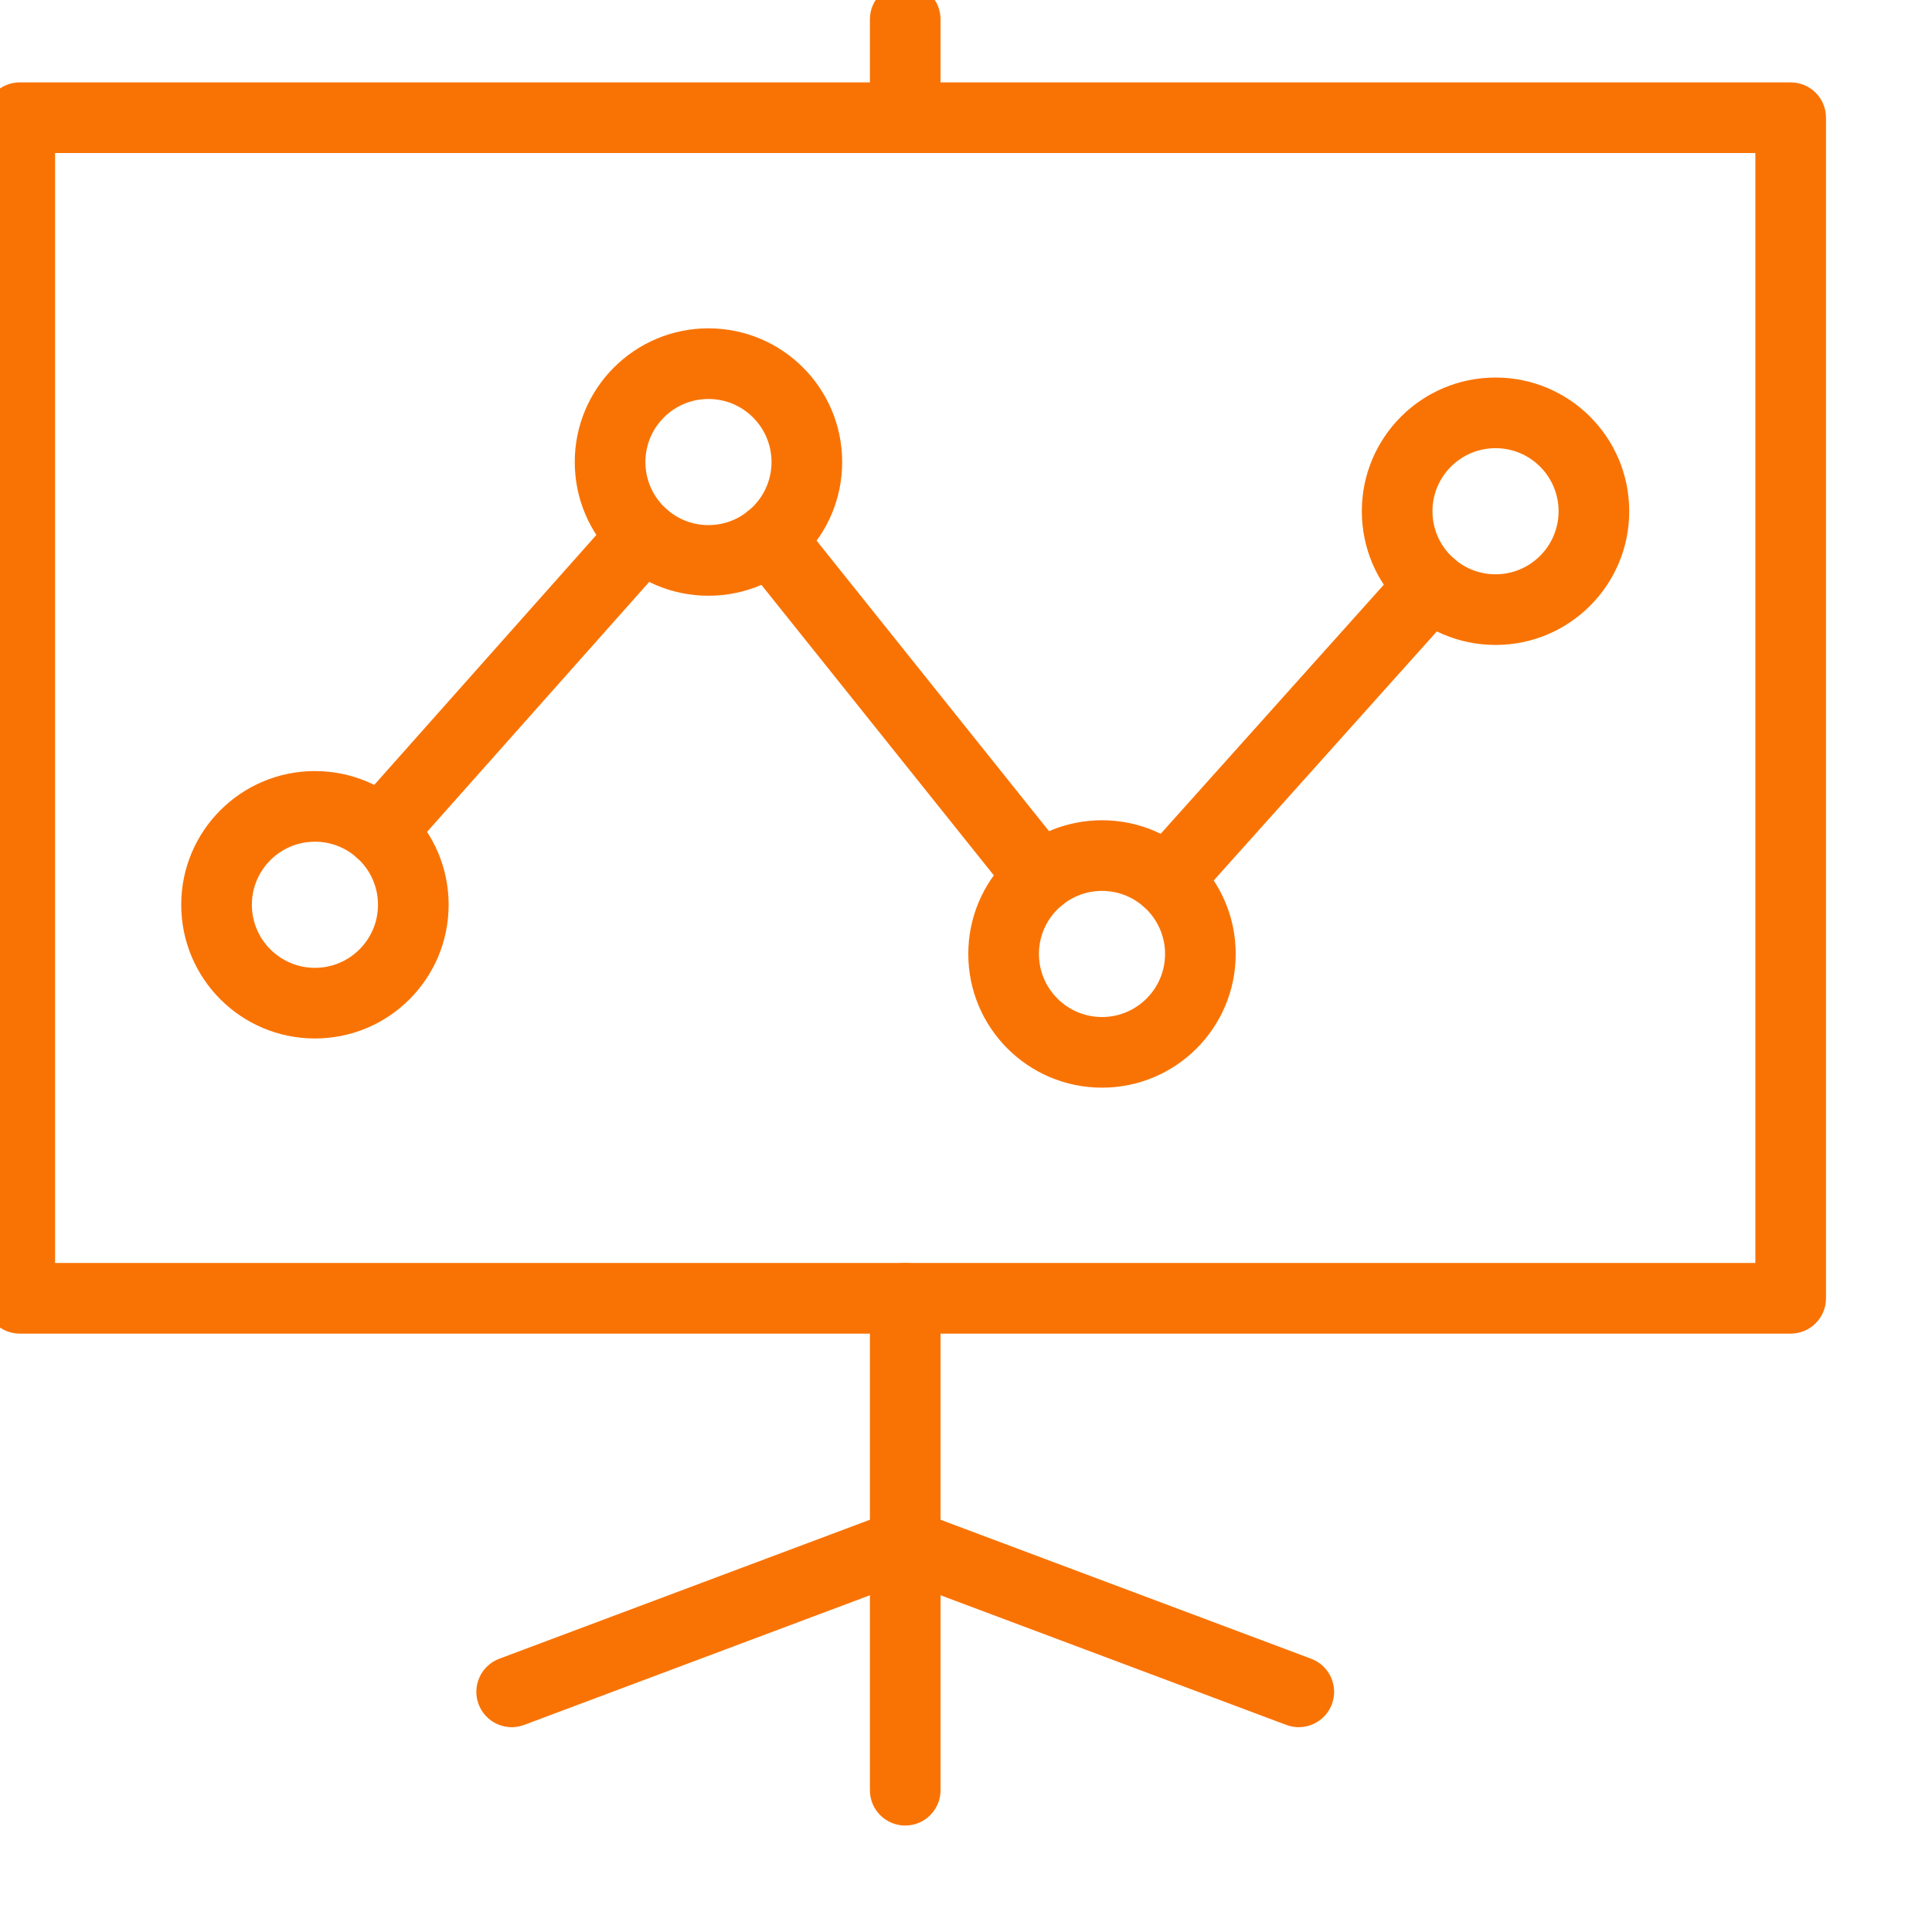
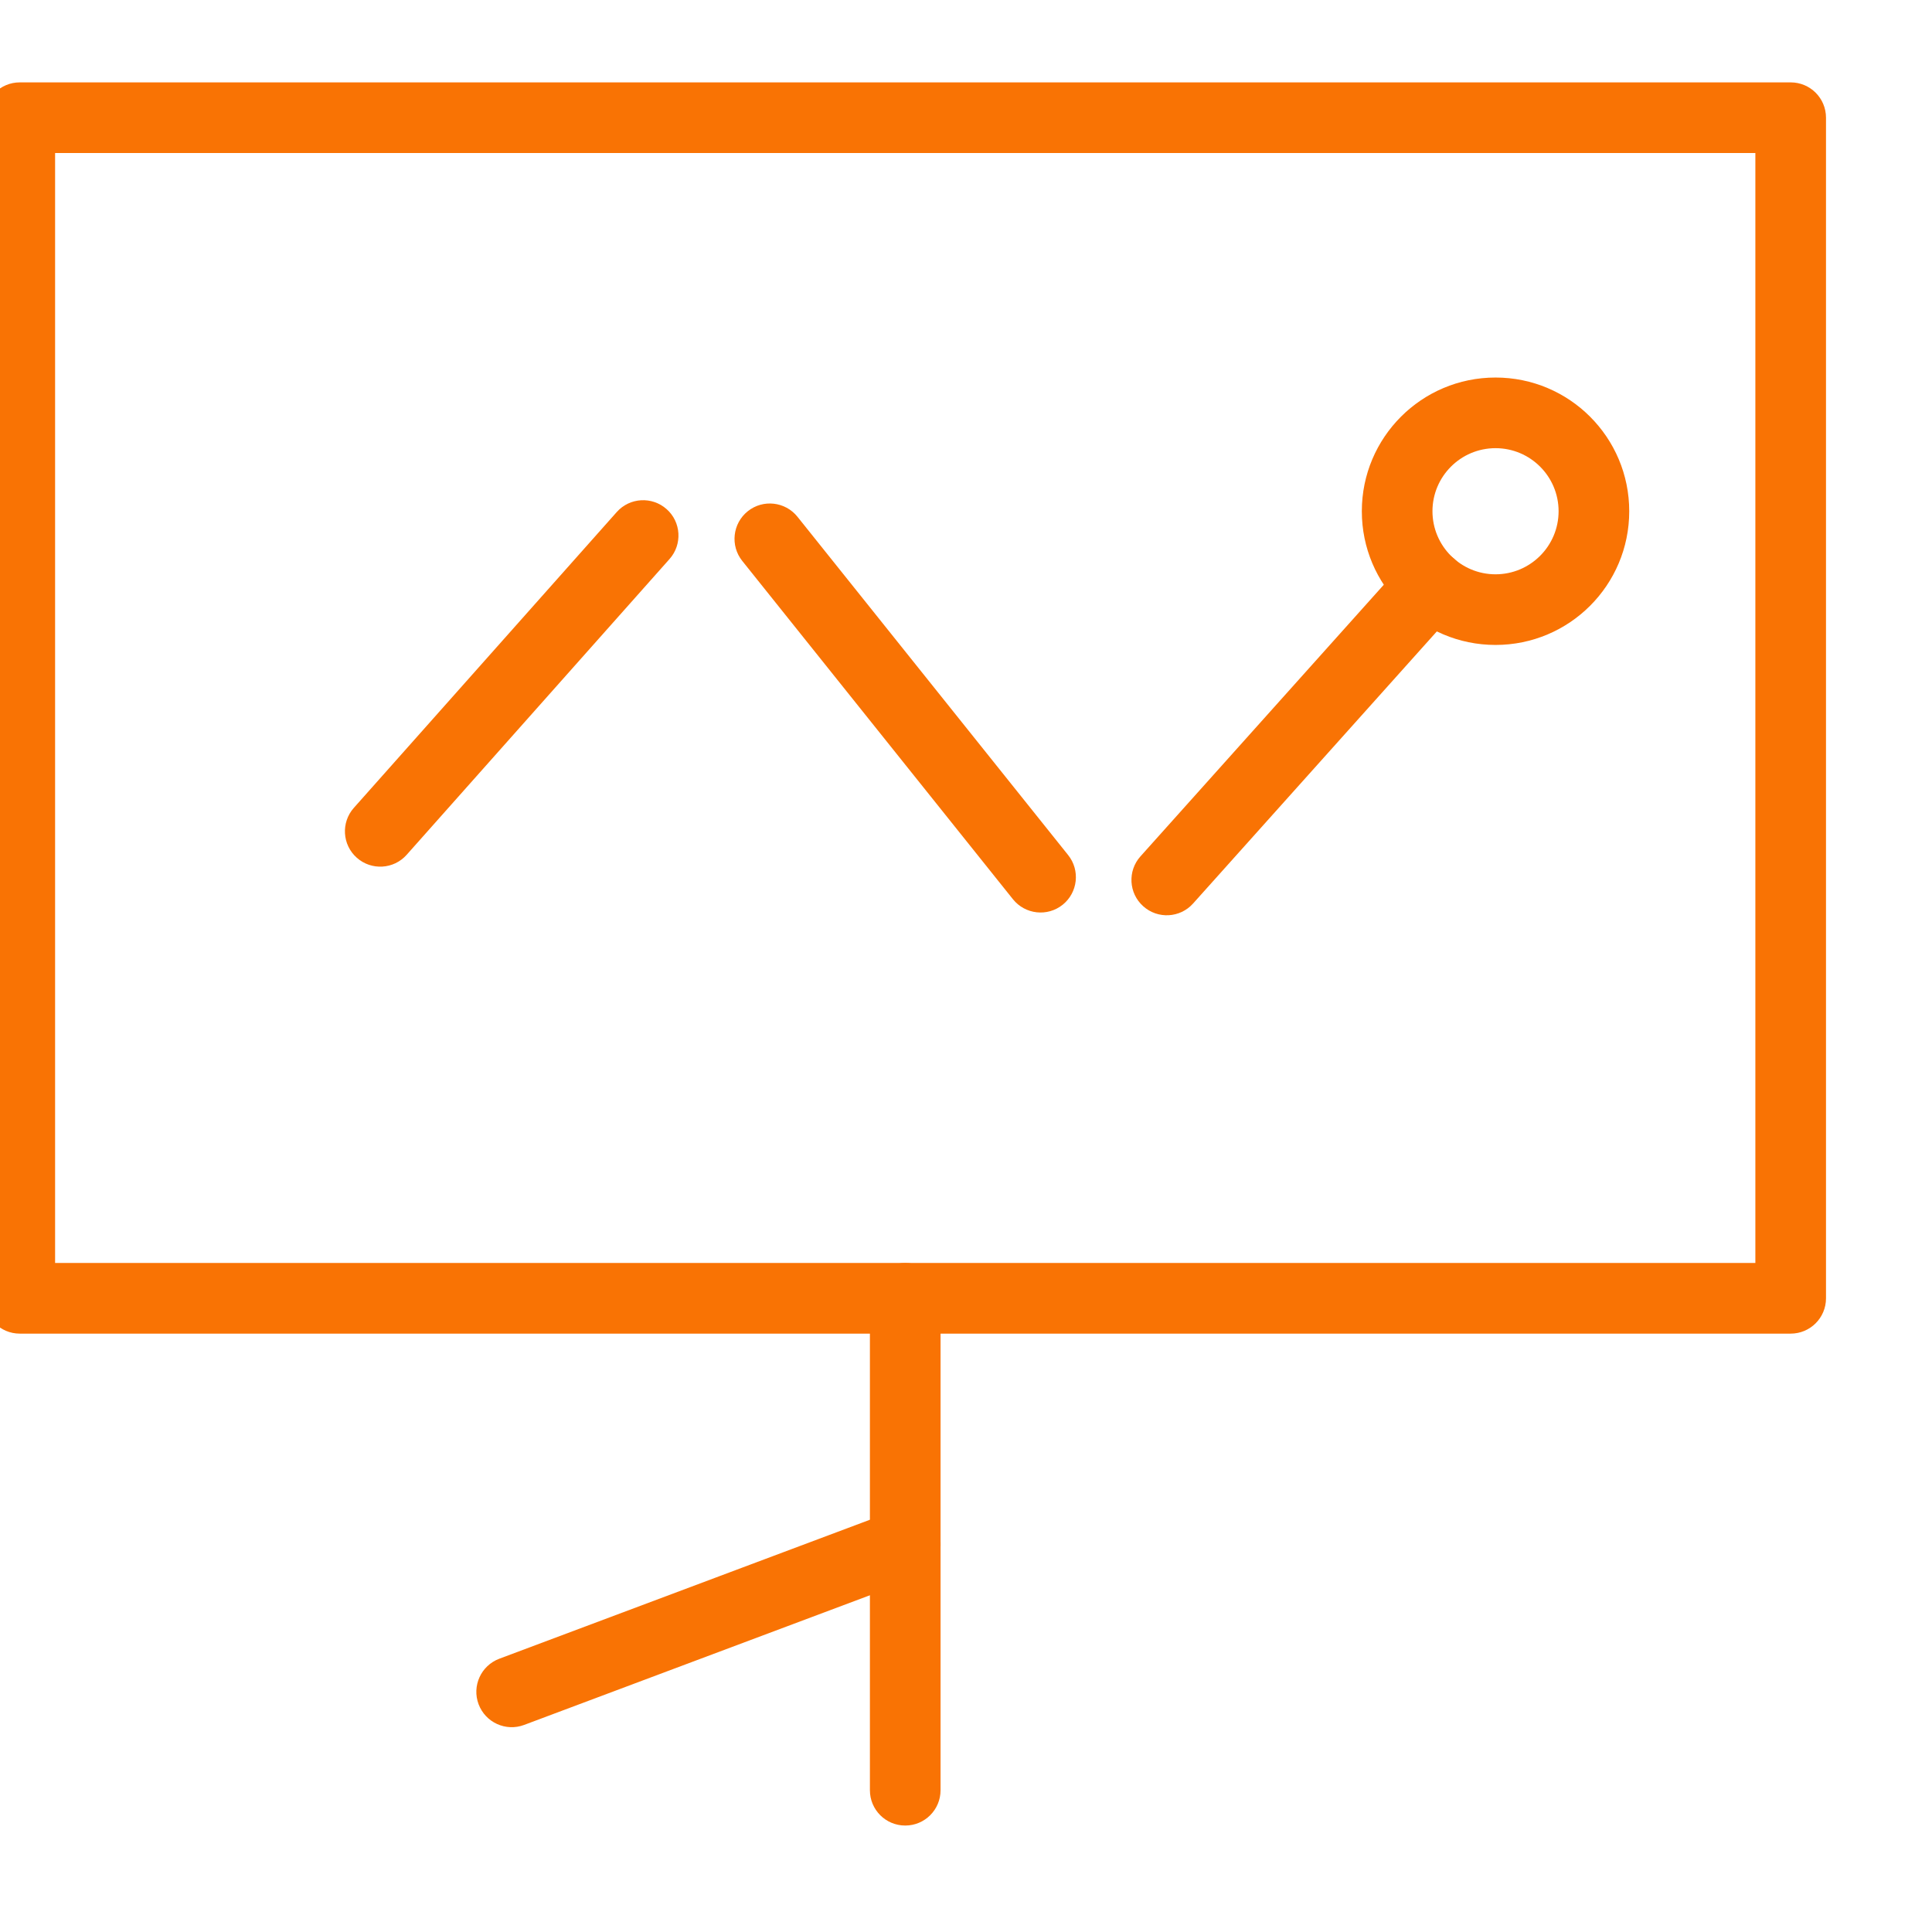
<svg xmlns="http://www.w3.org/2000/svg" width="100%" height="100%" viewBox="0 0 13 13" version="1.1" xml:space="preserve" style="fill-rule:evenodd;clip-rule:evenodd;stroke-linejoin:round;stroke-miterlimit:2;">
  <g transform="matrix(0.331,0,0,0.331,-123.365,-126.643)">
    <path d="M409.106,409.718L373.106,409.718C372.709,409.718 372.388,409.397 372.388,409L372.388,385C372.388,384.603 372.709,384.282 373.106,384.282L409.106,384.282C409.503,384.282 409.824,384.603 409.824,385L409.824,409C409.824,409.397 409.503,409.718 409.106,409.718ZM408.388,408.282L408.388,385.718L373.824,385.718L373.824,408.282L408.388,408.282Z" style="fill:rgb(249,115,4);" />
  </g>
  <g transform="matrix(0.331,0,0,0.331,-123.365,-126.643)">
-     <path d="M390.388,383C390.388,382.603 390.709,382.282 391.106,382.282C391.503,382.282 391.824,382.603 391.824,383L391.824,385C391.824,385.397 391.503,385.718 391.106,385.718C390.709,385.718 390.388,385.397 390.388,385L390.388,383Z" style="fill:rgb(249,115,4);" />
-   </g>
+     </g>
  <g transform="matrix(0.331,0,0,0.331,-123.365,-126.643)">
    <path d="M390.388,409C390.388,408.603 390.709,408.282 391.106,408.282C391.503,408.282 391.824,408.603 391.824,409L391.824,419C391.824,419.397 391.503,419.718 391.106,419.718C390.709,419.718 390.388,419.397 390.388,419L390.388,409Z" style="fill:rgb(249,115,4);" />
  </g>
  <g transform="matrix(0.331,0,0,0.331,-123.365,-126.643)">
    <path d="M383.358,417.673C382.987,417.812 382.573,417.624 382.433,417.252C382.294,416.881 382.482,416.467 382.854,416.327L390.854,413.327C391.225,413.188 391.639,413.376 391.779,413.748C391.918,414.119 391.73,414.533 391.358,414.673L383.358,417.673Z" style="fill:rgb(249,115,4);" />
  </g>
  <g transform="matrix(0.331,0,0,0.331,-123.365,-126.643)">
-     <path d="M399.358,416.327C399.73,416.467 399.918,416.881 399.779,417.252C399.639,417.624 399.225,417.812 398.854,417.673L390.854,414.673C390.482,414.533 390.294,414.119 390.433,413.748C390.573,413.376 390.987,413.188 391.358,413.327L399.358,416.327Z" style="fill:rgb(249,115,4);" />
-   </g>
+     </g>
  <g transform="matrix(0.331,0,0,0.331,-123.365,-126.643)">
-     <path d="M381.824,401C381.824,402.501 380.608,403.718 379.106,403.718C377.604,403.718 376.388,402.501 376.388,401C376.388,399.499 377.604,398.282 379.106,398.282C380.608,398.282 381.824,399.499 381.824,401ZM380.388,401C380.388,400.293 379.814,399.718 379.106,399.718C378.398,399.718 377.824,400.293 377.824,401C377.824,401.707 378.398,402.282 379.106,402.282C379.814,402.282 380.388,401.707 380.388,401Z" style="fill:rgb(249,115,4);" />
-   </g>
+     </g>
  <g transform="matrix(0.331,0,0,0.331,-123.365,-126.643)">
-     <path d="M389.824,392C389.824,393.501 388.608,394.718 387.106,394.718C385.604,394.718 384.388,393.501 384.388,392C384.388,390.499 385.604,389.282 387.106,389.282C388.608,389.282 389.824,390.499 389.824,392ZM388.388,392C388.388,391.293 387.814,390.718 387.106,390.718C386.398,390.718 385.824,391.293 385.824,392C385.824,392.707 386.398,393.282 387.106,393.282C387.814,393.282 388.388,392.707 388.388,392Z" style="fill:rgb(249,115,4);" />
-   </g>
+     </g>
  <g transform="matrix(0.331,0,0,0.331,-123.365,-126.643)">
-     <path d="M397.824,402C397.824,403.501 396.608,404.718 395.106,404.718C393.604,404.718 392.388,403.501 392.388,402C392.388,400.499 393.604,399.282 395.106,399.282C396.608,399.282 397.824,400.499 397.824,402ZM396.388,402C396.388,401.293 395.814,400.718 395.106,400.718C394.398,400.718 393.824,401.293 393.824,402C393.824,402.707 394.398,403.282 395.106,403.282C395.814,403.282 396.388,402.707 396.388,402Z" style="fill:rgb(249,115,4);" />
-   </g>
+     </g>
  <g transform="matrix(0.331,0,0,0.331,-123.365,-126.643)">
    <path d="M405.824,393C405.824,394.501 404.608,395.718 403.106,395.718C401.604,395.718 400.388,394.501 400.388,393C400.388,391.499 401.604,390.282 403.106,390.282C404.608,390.282 405.824,391.499 405.824,393ZM404.388,393C404.388,392.293 403.814,391.718 403.106,391.718C402.398,391.718 401.824,392.293 401.824,393C401.824,393.707 402.398,394.282 403.106,394.282C403.814,394.282 404.388,393.707 404.388,393Z" style="fill:rgb(249,115,4);" />
  </g>
  <g transform="matrix(0.331,0,0,0.331,-123.365,-126.643)">
    <path d="M396.958,400.974C396.694,401.27 396.239,401.295 395.944,401.03C395.648,400.766 395.623,400.311 395.888,400.016L401.255,394.025C401.519,393.729 401.974,393.704 402.269,393.969C402.565,394.233 402.59,394.688 402.325,394.983L396.958,400.974Z" style="fill:rgb(249,115,4);" />
  </g>
  <g transform="matrix(0.331,0,0,0.331,-123.365,-126.643)">
    <path d="M387.793,394.01C387.545,393.7 387.596,393.248 387.905,393C388.215,392.752 388.667,392.803 388.915,393.112L394.418,399.99C394.666,400.3 394.615,400.752 394.306,401C393.996,401.248 393.544,401.197 393.296,400.888L387.793,394.01Z" style="fill:rgb(249,115,4);" />
  </g>
  <g transform="matrix(0.331,0,0,0.331,-123.365,-126.643)">
    <path d="M380.971,399.984C380.708,400.281 380.253,400.307 379.957,400.044C379.66,399.781 379.634,399.326 379.897,399.03L385.241,393.017C385.504,392.72 385.959,392.694 386.255,392.957C386.552,393.22 386.578,393.675 386.315,393.971L380.971,399.984Z" style="fill:rgb(249,115,4);" />
  </g>
</svg>